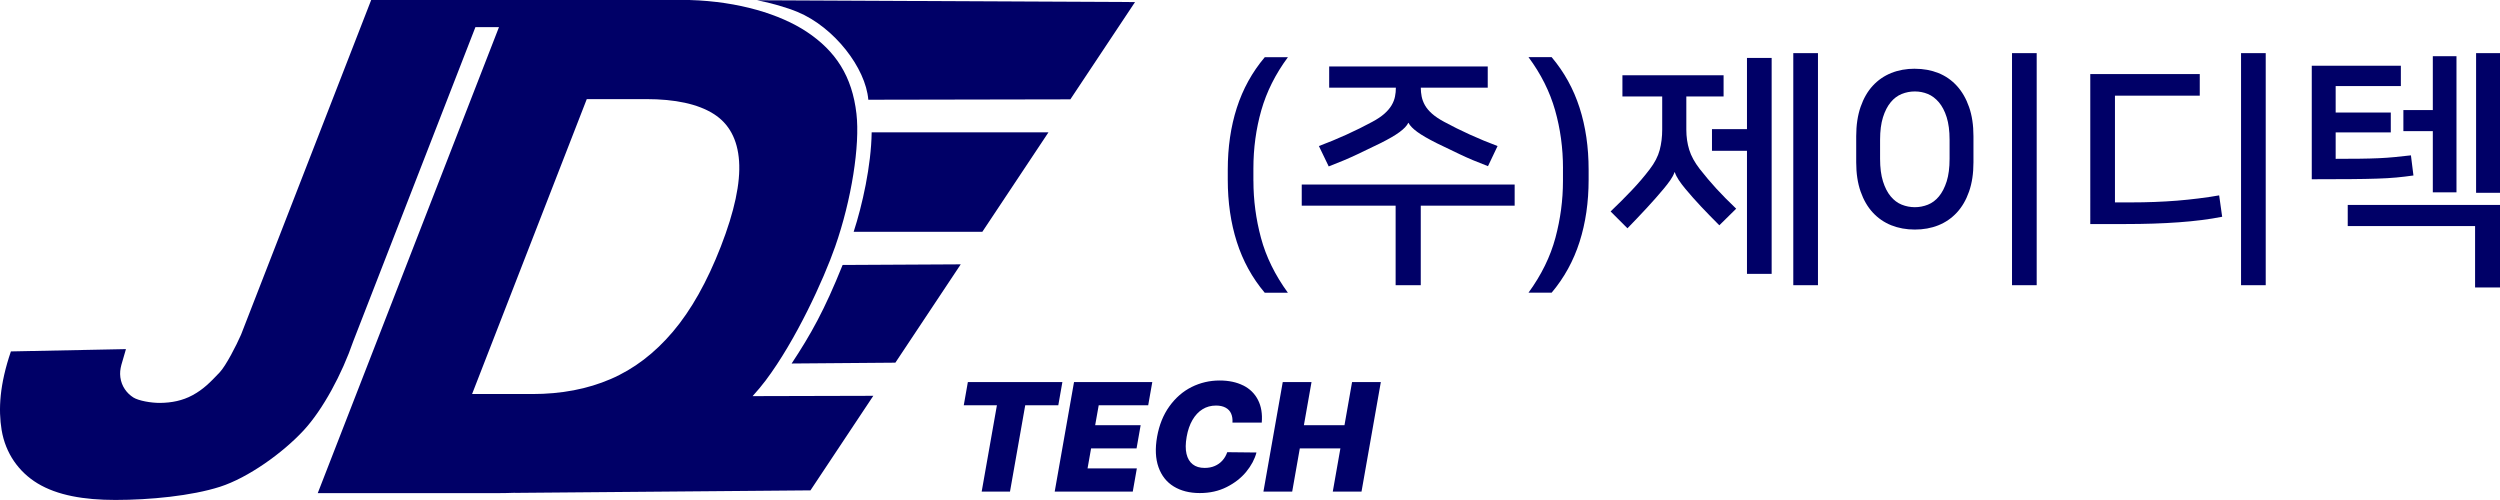
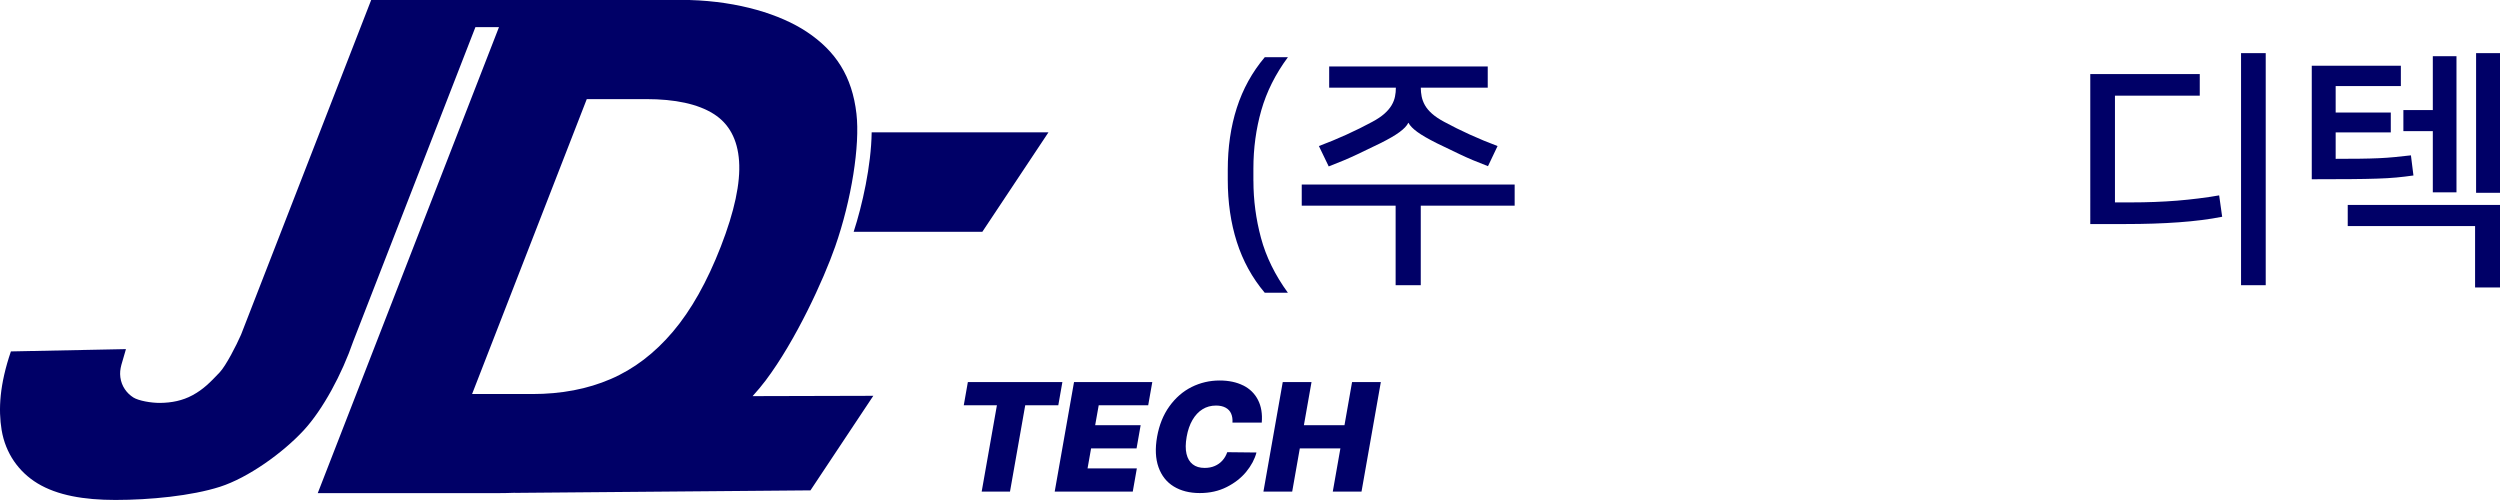
<svg xmlns="http://www.w3.org/2000/svg" id="_레이어_2" data-name="레이어 2" viewBox="0 0 715.18 143.02">
  <defs>
    <style>
      .cls-1 {
        fill: #000067;
        stroke-width: 0px;
      }
    </style>
  </defs>
  <g id="Layer_1" data-name="Layer 1">
    <g>
      <path class="cls-1" d="M219.04,108.83c8.58-11.39,16.57-28.82,19.88-38.29,4.7-13.44,7.12-29.01,6.09-37.98-1.22-10.72-5.93-17.97-14.27-23.49-7.58-5.01-19.41-8.64-33.35-9.06h-91.21l-37.22,95.72c-1.33,3.07-4.34,8.92-6.12,10.8-2.78,2.93-4.66,4.85-7.78,6.54-2.84,1.54-5.96,2.16-9.28,2.19-2.57.02-6.13-.62-7.61-1.54-1.9-1.19-3.41-3.22-3.74-5.79-.33-2.57.57-4.21,1.6-8.06l-32.91.66C-.12,110.01-.5,117.14.46,122.99c1.1,6.69,4.92,12.05,10.3,15.3,5.64,3.41,13.25,4.73,22.27,4.73,9.81,0,21.74-1.15,29.91-3.77,8-2.57,17.93-9.64,23.96-16.17,5.48-5.94,10.94-16.1,14.16-25.46L136,7.77h6.74l-51.84,133.3h51.63c1.58,0,3.22-.04,4.91-.1-.06.01-.12.02-.17.03l84.58-.72,17.98-27.05-34.53.09c1.4-1.54,2.65-3.05,3.74-4.49ZM135.05,112.72l32.81-84.37h16.95c8.38,0,14.8,1.4,19.27,4.19,4.47,2.79,6.92,7.31,7.35,13.54.43,6.24-1.31,14.39-5.22,24.45-3.92,10.07-8.48,18.19-13.71,24.36-5.23,6.17-11.15,10.68-17.79,13.54-6.63,2.86-14.1,4.29-22.42,4.29h-17.24Z" />
-       <path class="cls-1" d="M248.4,28.53l57.8-.11L324.7.59,216.54.07c3.81.7,8.54,2.07,11.63,3.35,10.49,4.37,19.49,16.03,20.23,25.11Z" />
-       <path class="cls-1" d="M226.46,103.99l29.68-.24,18.7-28.13-33.79.18c-5.24,13.04-9.09,19.85-14.59,28.2Z" />
      <path class="cls-1" d="M281.02,66.31l18.92-28.46h-50.58c-.13,9.57-2.71,20.98-5.15,28.46h36.81Z" />
      <polygon class="cls-1" points="303.92 109.29 276.88 109.29 275.71 115.93 285.19 115.93 280.83 140.64 288.93 140.64 293.29 115.93 302.75 115.93 303.92 109.29" />
      <polygon class="cls-1" points="301.72 140.64 324.05 140.64 325.22 133.99 311.12 133.99 312.13 128.27 325.14 128.27 326.31 121.63 313.3 121.63 314.31 115.93 328.47 115.93 329.64 109.29 307.25 109.29 301.72 140.64" />
      <path class="cls-1" d="M355.64,110.27c-1.88-.94-4.13-1.42-6.74-1.42-2.86,0-5.53.63-8.02,1.87-2.49,1.25-4.6,3.09-6.35,5.52-1.75,2.43-2.92,5.34-3.52,8.71-.59,3.36-.46,6.26.4,8.69.86,2.43,2.32,4.28,4.37,5.53s4.53,1.88,7.43,1.88,5.43-.57,7.71-1.72c2.28-1.15,4.14-2.6,5.59-4.37,1.45-1.77,2.42-3.6,2.93-5.51l-8.36-.09c-.32.92-.78,1.72-1.39,2.39-.6.67-1.33,1.19-2.19,1.56-.86.37-1.82.55-2.87.55-1.42,0-2.56-.34-3.43-1.03-.88-.68-1.47-1.68-1.78-3-.31-1.31-.29-2.94.05-4.89.33-1.86.88-3.46,1.66-4.8.78-1.33,1.73-2.36,2.87-3.06,1.13-.71,2.43-1.06,3.87-1.06,1.08,0,1.99.2,2.73.6.74.4,1.27.96,1.59,1.7.32.74.45,1.6.38,2.58h8.38c.21-2.51-.15-4.68-1.08-6.49-.93-1.82-2.34-3.2-4.23-4.15Z" />
      <polygon class="cls-1" points="386.79 109.29 384.62 121.63 373.01 121.63 375.19 109.29 366.96 109.29 361.43 140.64 369.66 140.64 371.84 128.27 383.45 128.27 381.27 140.64 389.49 140.64 395.02 109.29 386.79 109.29" />
    </g>
    <g>
      <path class="cls-1" d="M358.57,51.78c0,5.47.72,10.9,2.16,16.27,1.44,5.38,4.01,10.61,7.7,15.7h-6.62c-3.6-4.27-6.26-9.12-7.99-14.54-1.73-5.42-2.59-11.35-2.59-17.78v-2.88c0-6.43.86-12.34,2.59-17.71,1.73-5.38,4.39-10.2,7.99-14.47h6.62c-3.55,4.8-6.08,9.85-7.6,15.16-1.51,5.3-2.27,10.86-2.27,16.67v3.6Z" />
      <path class="cls-1" d="M399.25,81.59v-22.75h-26.86v-6.05h60.91v6.05h-26.86v22.75h-7.2ZM410.92,40.91c-2.4-1.2-4.22-2.26-5.47-3.17-1.25-.91-2.09-1.78-2.52-2.59h-.07c-.38.82-1.21,1.69-2.48,2.63-1.27.94-3.11,2-5.51,3.2-1.97.96-4.16,2.02-6.59,3.17-2.42,1.15-5.15,2.3-8.17,3.46l-2.81-5.83c2.69-1.01,5.33-2.1,7.92-3.28,2.59-1.18,5.04-2.39,7.34-3.64,1.44-.77,2.6-1.55,3.49-2.34.89-.79,1.57-1.6,2.05-2.41.48-.82.8-1.64.97-2.48.17-.84.25-1.69.25-2.56h-19.08v-6.05h45.36v6.05h-19.15c0,.86.08,1.72.25,2.56.17.84.48,1.67.94,2.48.46.82,1.13,1.62,2.02,2.41.89.79,2.05,1.57,3.49,2.34,2.3,1.25,4.75,2.46,7.34,3.64,2.59,1.18,5.23,2.27,7.92,3.28l-2.74,5.76c-3.02-1.15-5.75-2.3-8.17-3.46-2.42-1.15-4.62-2.21-6.59-3.17Z" />
-       <path class="cls-1" d="M447.13,48.18c0-5.81-.76-11.36-2.27-16.67-1.51-5.3-4.04-10.36-7.6-15.16h6.62c3.6,4.27,6.26,9.1,7.99,14.47,1.73,5.38,2.59,11.28,2.59,17.71v2.88c0,6.43-.86,12.36-2.59,17.78-1.73,5.42-4.39,10.27-7.99,14.54h-6.62c3.7-5.09,6.26-10.32,7.7-15.7,1.44-5.38,2.16-10.8,2.16-16.27v-3.6Z" />
-       <path class="cls-1" d="M479.03,49.26c-.24.72-.64,1.48-1.19,2.27s-1.19,1.62-1.91,2.48c-1.44,1.73-3.05,3.55-4.82,5.47-1.78,1.92-3.62,3.86-5.54,5.83l-4.82-4.82c2.16-2.06,4.18-4.08,6.05-6.05,1.87-1.97,3.58-3.96,5.11-5.98,1.44-1.87,2.4-3.72,2.88-5.54.48-1.82.72-3.77.72-5.83v-9.5h-11.38v-6.05h28.94v6.05h-10.66v9.5c0,2.06.28,3.98.83,5.76.55,1.78,1.55,3.6,2.99,5.47,1.54,1.97,3.12,3.84,4.75,5.62,1.63,1.78,3.53,3.7,5.69,5.76l-4.82,4.75c-1.92-1.92-3.66-3.71-5.22-5.36-1.56-1.66-3.06-3.35-4.5-5.08-.72-.86-1.34-1.69-1.87-2.48-.53-.79-.91-1.55-1.15-2.27h-.07ZM499.76,16.57h7.06v61.78h-7.06v-35.21h-10.01v-6.19h10.01v-20.38ZM520.07,81.59h-7.06V15.2h7.06v66.38Z" />
-       <path class="cls-1" d="M547.78,19.67c2.45,0,4.69.41,6.73,1.22,2.04.82,3.8,2.04,5.29,3.67,1.49,1.63,2.65,3.65,3.49,6.05.84,2.4,1.26,5.18,1.26,8.35v7.49c0,3.17-.42,5.95-1.26,8.35-.84,2.4-2,4.4-3.49,6.01-1.49,1.61-3.25,2.82-5.29,3.64-2.04.82-4.28,1.22-6.73,1.22s-4.69-.41-6.73-1.22c-2.04-.82-3.8-2.03-5.29-3.64-1.49-1.61-2.65-3.61-3.49-6.01-.84-2.4-1.26-5.18-1.26-8.35v-7.49c0-3.17.42-5.96,1.26-8.39.84-2.42,2-4.44,3.49-6.05,1.49-1.61,3.25-2.82,5.29-3.64,2.04-.82,4.28-1.22,6.73-1.22ZM547.78,59.27c1.3,0,2.54-.24,3.74-.72,1.2-.48,2.26-1.27,3.17-2.38.91-1.1,1.64-2.53,2.2-4.28.55-1.75.83-3.9.83-6.44v-5.47c0-2.54-.28-4.69-.83-6.44-.55-1.75-1.3-3.18-2.23-4.28-.94-1.1-1.99-1.9-3.17-2.38-1.18-.48-2.41-.72-3.71-.72s-2.54.24-3.74.72c-1.2.48-2.26,1.27-3.17,2.38-.91,1.1-1.65,2.53-2.2,4.28-.55,1.75-.83,3.9-.83,6.44v5.47c0,2.54.28,4.69.83,6.44.55,1.75,1.28,3.18,2.2,4.28.91,1.1,1.97,1.9,3.17,2.38,1.2.48,2.45.72,3.74.72ZM575.58,81.59V15.2h7.06v66.38h-7.06Z" />
      <path class="cls-1" d="M629.29,27.37h-24.26v30.53h4.54c4.7,0,9.12-.17,13.25-.5,4.13-.34,8.14-.84,12.02-1.51l.86,6.12c-3.65.72-7.79,1.25-12.42,1.58-4.63.34-9.71.5-15.23.5h-10.08V21.18h31.32v6.19ZM641.1,81.59V15.2h7.06v66.38h-7.06Z" />
      <path class="cls-1" d="M690.42,50.2c-1.68.24-3.31.43-4.9.58s-3.42.25-5.51.32c-2.09.07-4.61.12-7.56.14-2.95.02-6.66.04-11.12.04V18.8h25.49v5.83h-18.65v7.56h15.77v5.69h-15.77v7.56c2.69,0,5-.01,6.95-.04,1.94-.02,3.72-.07,5.33-.14,1.61-.07,3.13-.18,4.57-.32s3-.31,4.68-.5l.72,5.76ZM671.62,58.62h43.56v23.62h-7.13v-17.57h-36.43v-6.05ZM687.54,31.48h8.42v-15.41h6.77v38.95h-6.77v-17.5h-8.42v-6.05ZM708.34,15.2h6.84v39.96h-6.84V15.2Z" />
    </g>
  </g>
</svg>